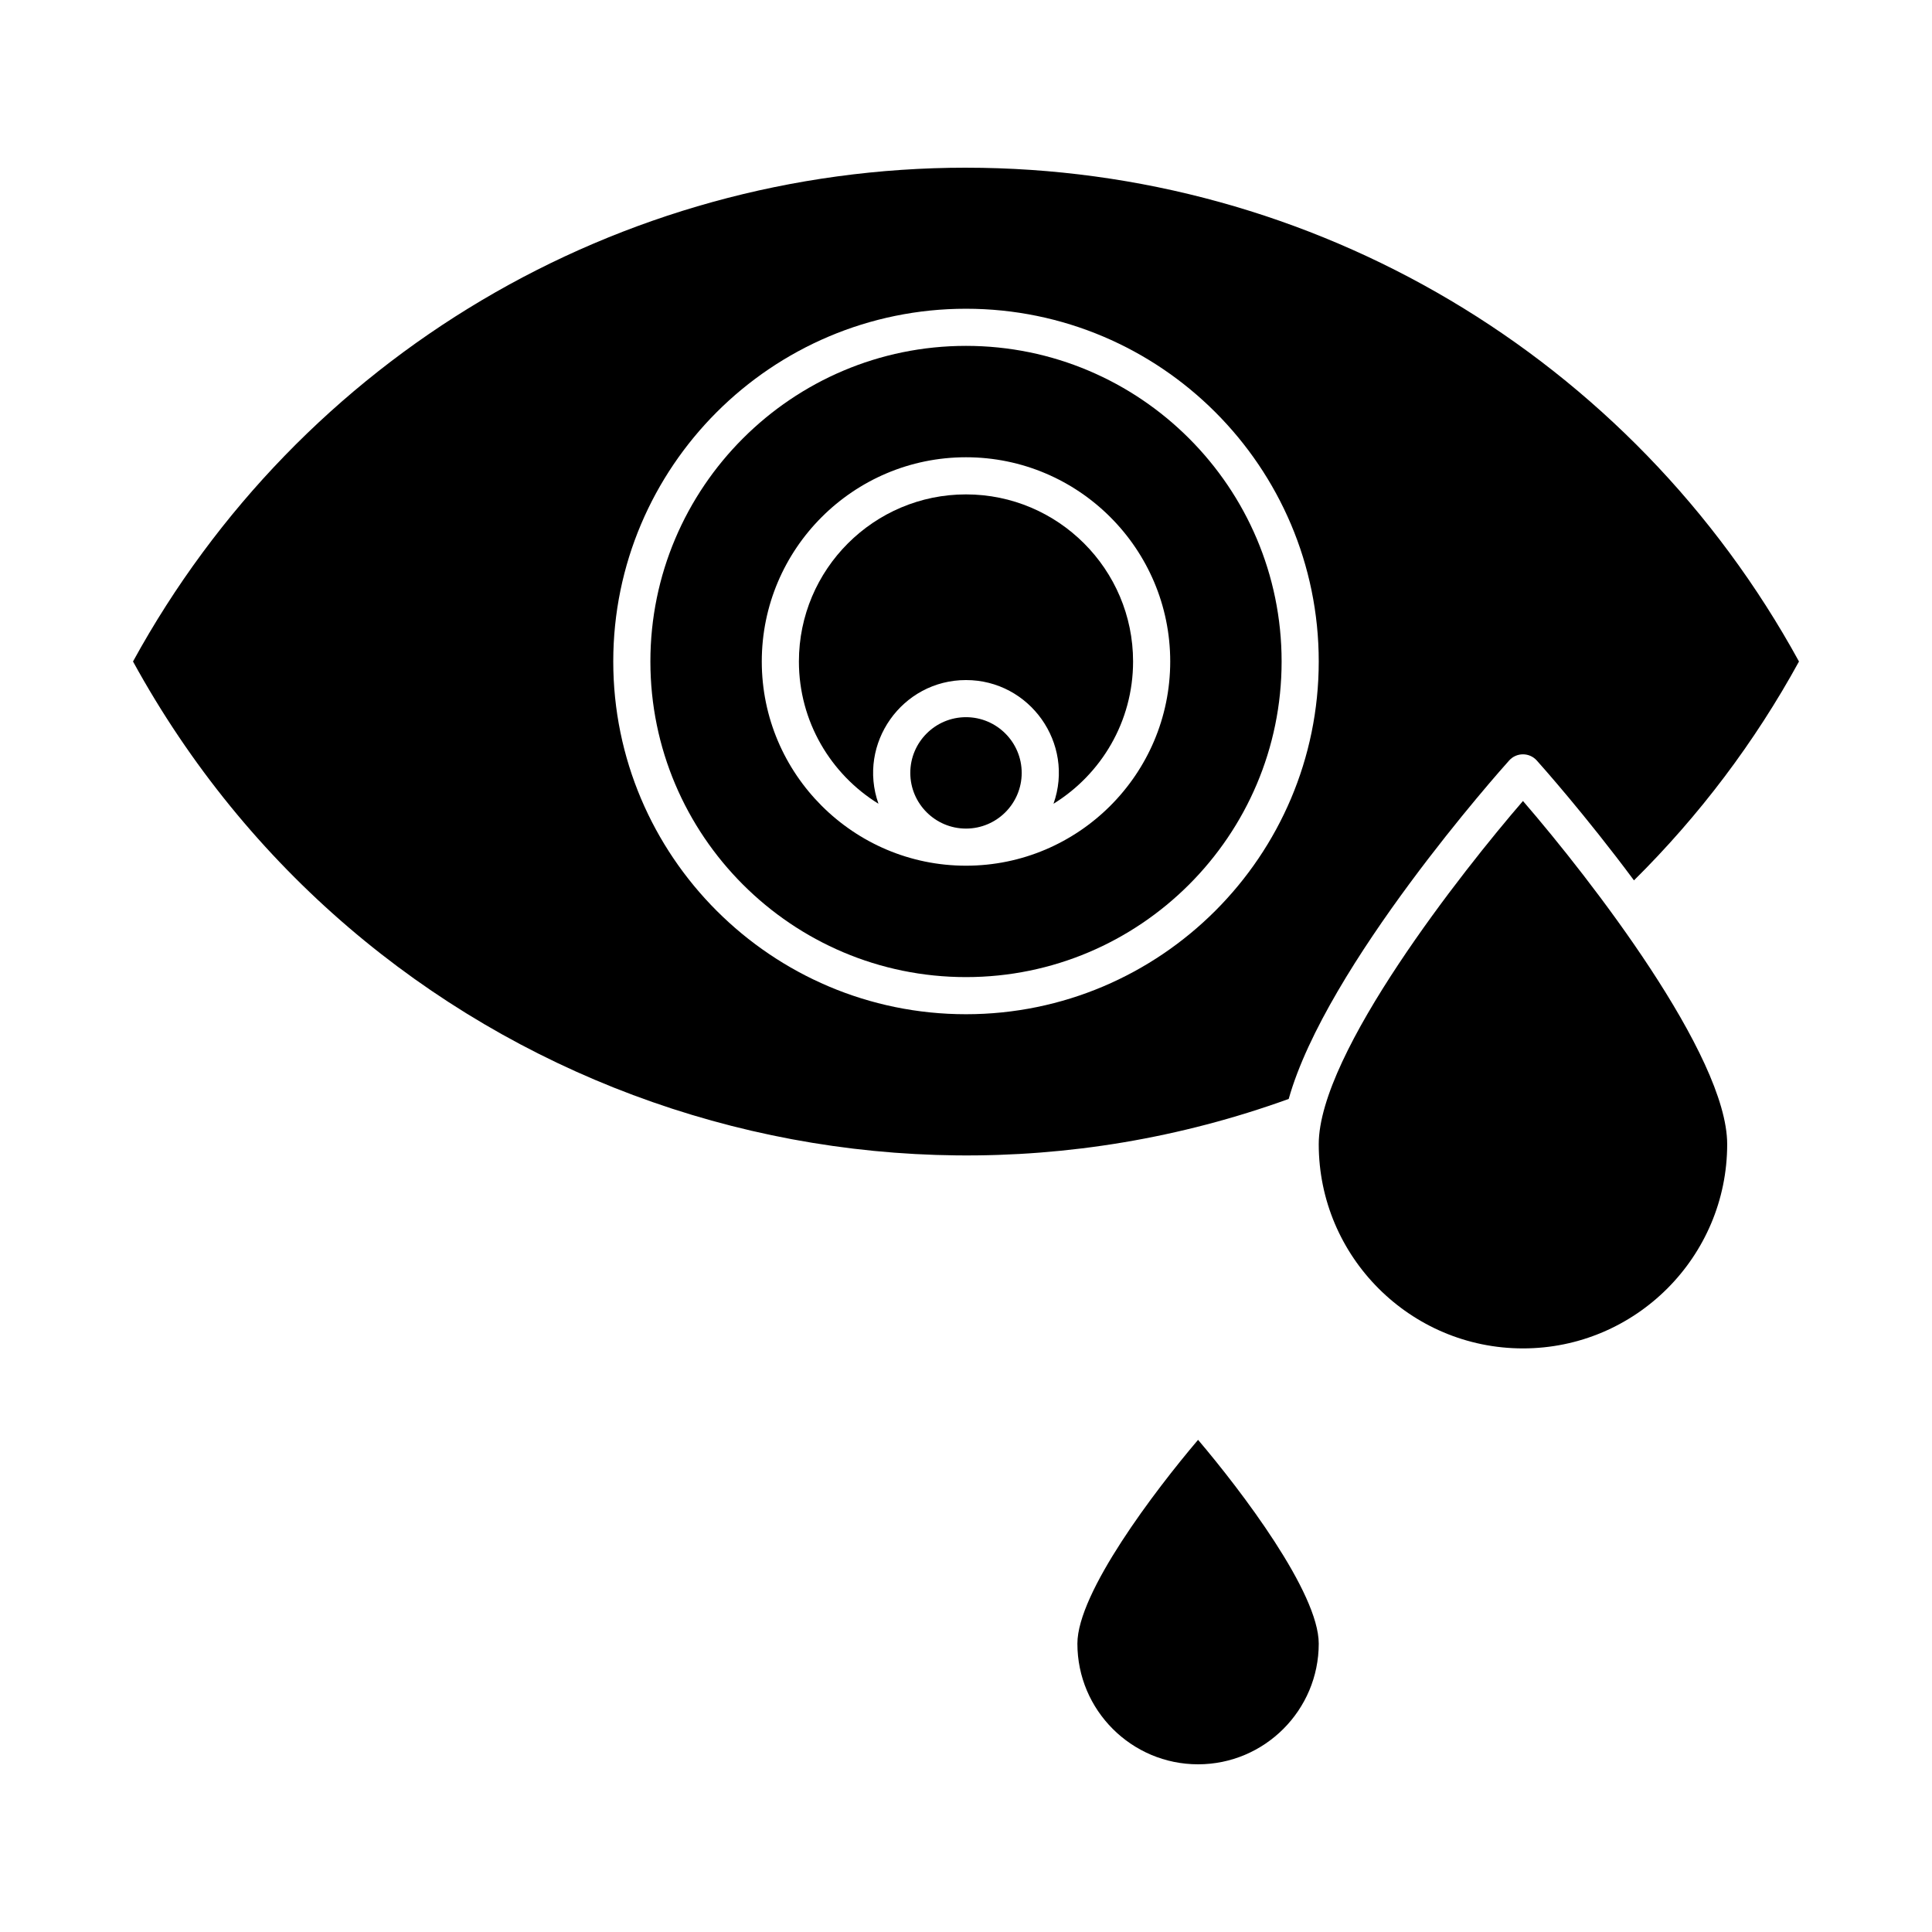
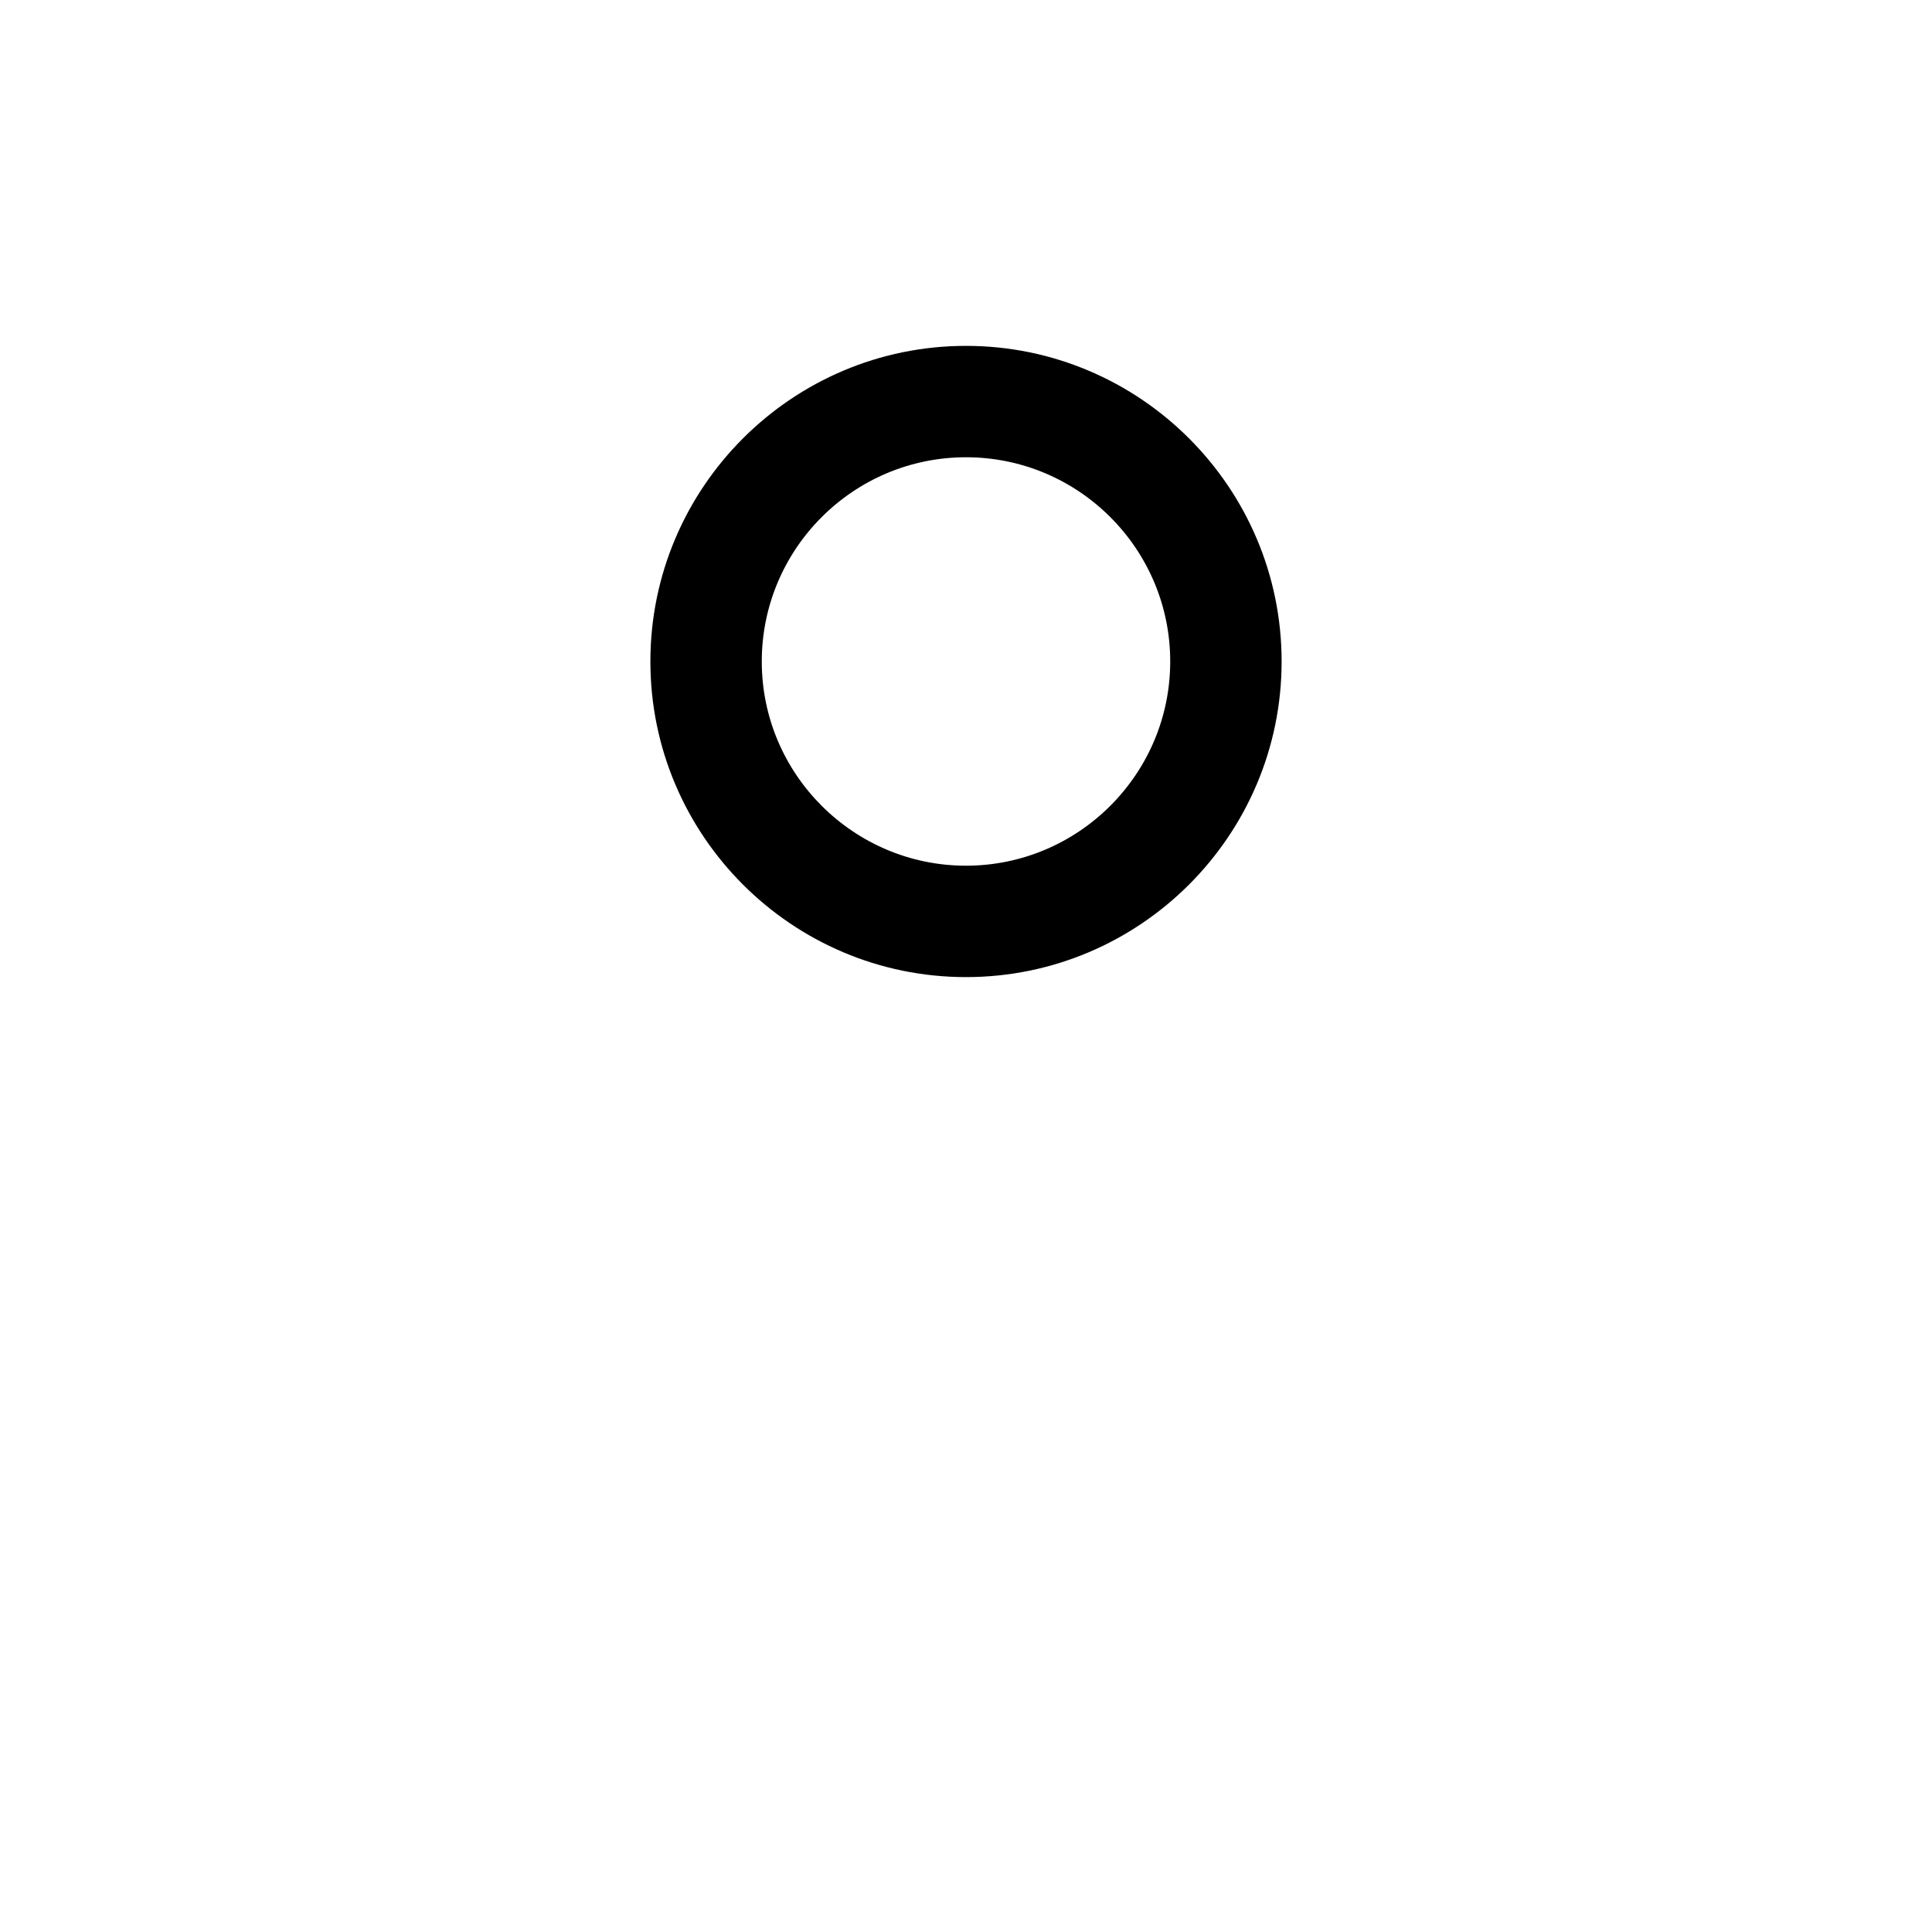
<svg xmlns="http://www.w3.org/2000/svg" fill="#000000" width="800px" height="800px" version="1.1" viewBox="144 144 512 512">
  <g>
-     <path d="m400 334.06c-8.141 0-14.762 6.621-14.762 14.762s6.621 14.762 14.762 14.762 14.762-6.621 14.762-14.762c-0.004-8.141-6.625-14.762-14.762-14.762z" />
-     <path d="m400 275.02c-24.418 0-44.281 19.863-44.281 44.281 0 15.914 8.445 29.891 21.082 37.699-5.637-15.945 6.238-32.777 23.195-32.777 16.906 0 28.852 16.785 23.195 32.777 12.645-7.805 21.086-21.781 21.086-37.699 0-24.414-19.863-44.281-44.277-44.281z" />
    <path d="m400 235.66c-46.121 0-83.641 37.52-83.641 83.641 0 46.121 37.52 83.641 83.641 83.641s83.641-37.52 83.641-83.641c0-46.117-37.523-83.641-83.641-83.641zm0 137.76c-29.766 0-54.121-24.23-54.121-54.121 0-29.844 24.277-54.121 54.121-54.121s54.121 24.277 54.121 54.121c-0.004 29.906-24.375 54.121-54.121 54.121z" />
-     <path d="m493.48 447.22c0 29.844 24.277 54.121 54.121 54.121s54.121-24.277 54.121-54.121c0-23.469-36.164-70.172-54.121-90.949-15.816 18.305-54.121 66.742-54.121 90.949z" />
-     <path d="m429.52 579.58c0 17.633 14.348 31.98 31.98 31.98s31.98-14.348 31.98-31.98c0-13.539-20.531-40.527-31.98-54.008-11.449 13.484-31.98 40.469-31.98 54.008z" />
-     <path d="m400 188.44c-92.164 0-176.5 50.078-220.75 130.86 60.34 110.16 191.02 157.61 306.27 115.93 9.957-35.375 56.223-87.246 58.418-89.691 1.953-2.176 5.367-2.18 7.324 0 1.082 1.207 12.883 14.434 25.758 31.77 17.348-17.18 32.039-36.66 43.73-58.004-44.25-80.785-128.59-130.86-220.75-130.86zm0 224.34c-51.547 0-93.48-41.934-93.48-93.48s41.934-93.48 93.48-93.48 93.48 41.934 93.48 93.48-41.938 93.48-93.48 93.48z" />
  </g>
</svg>